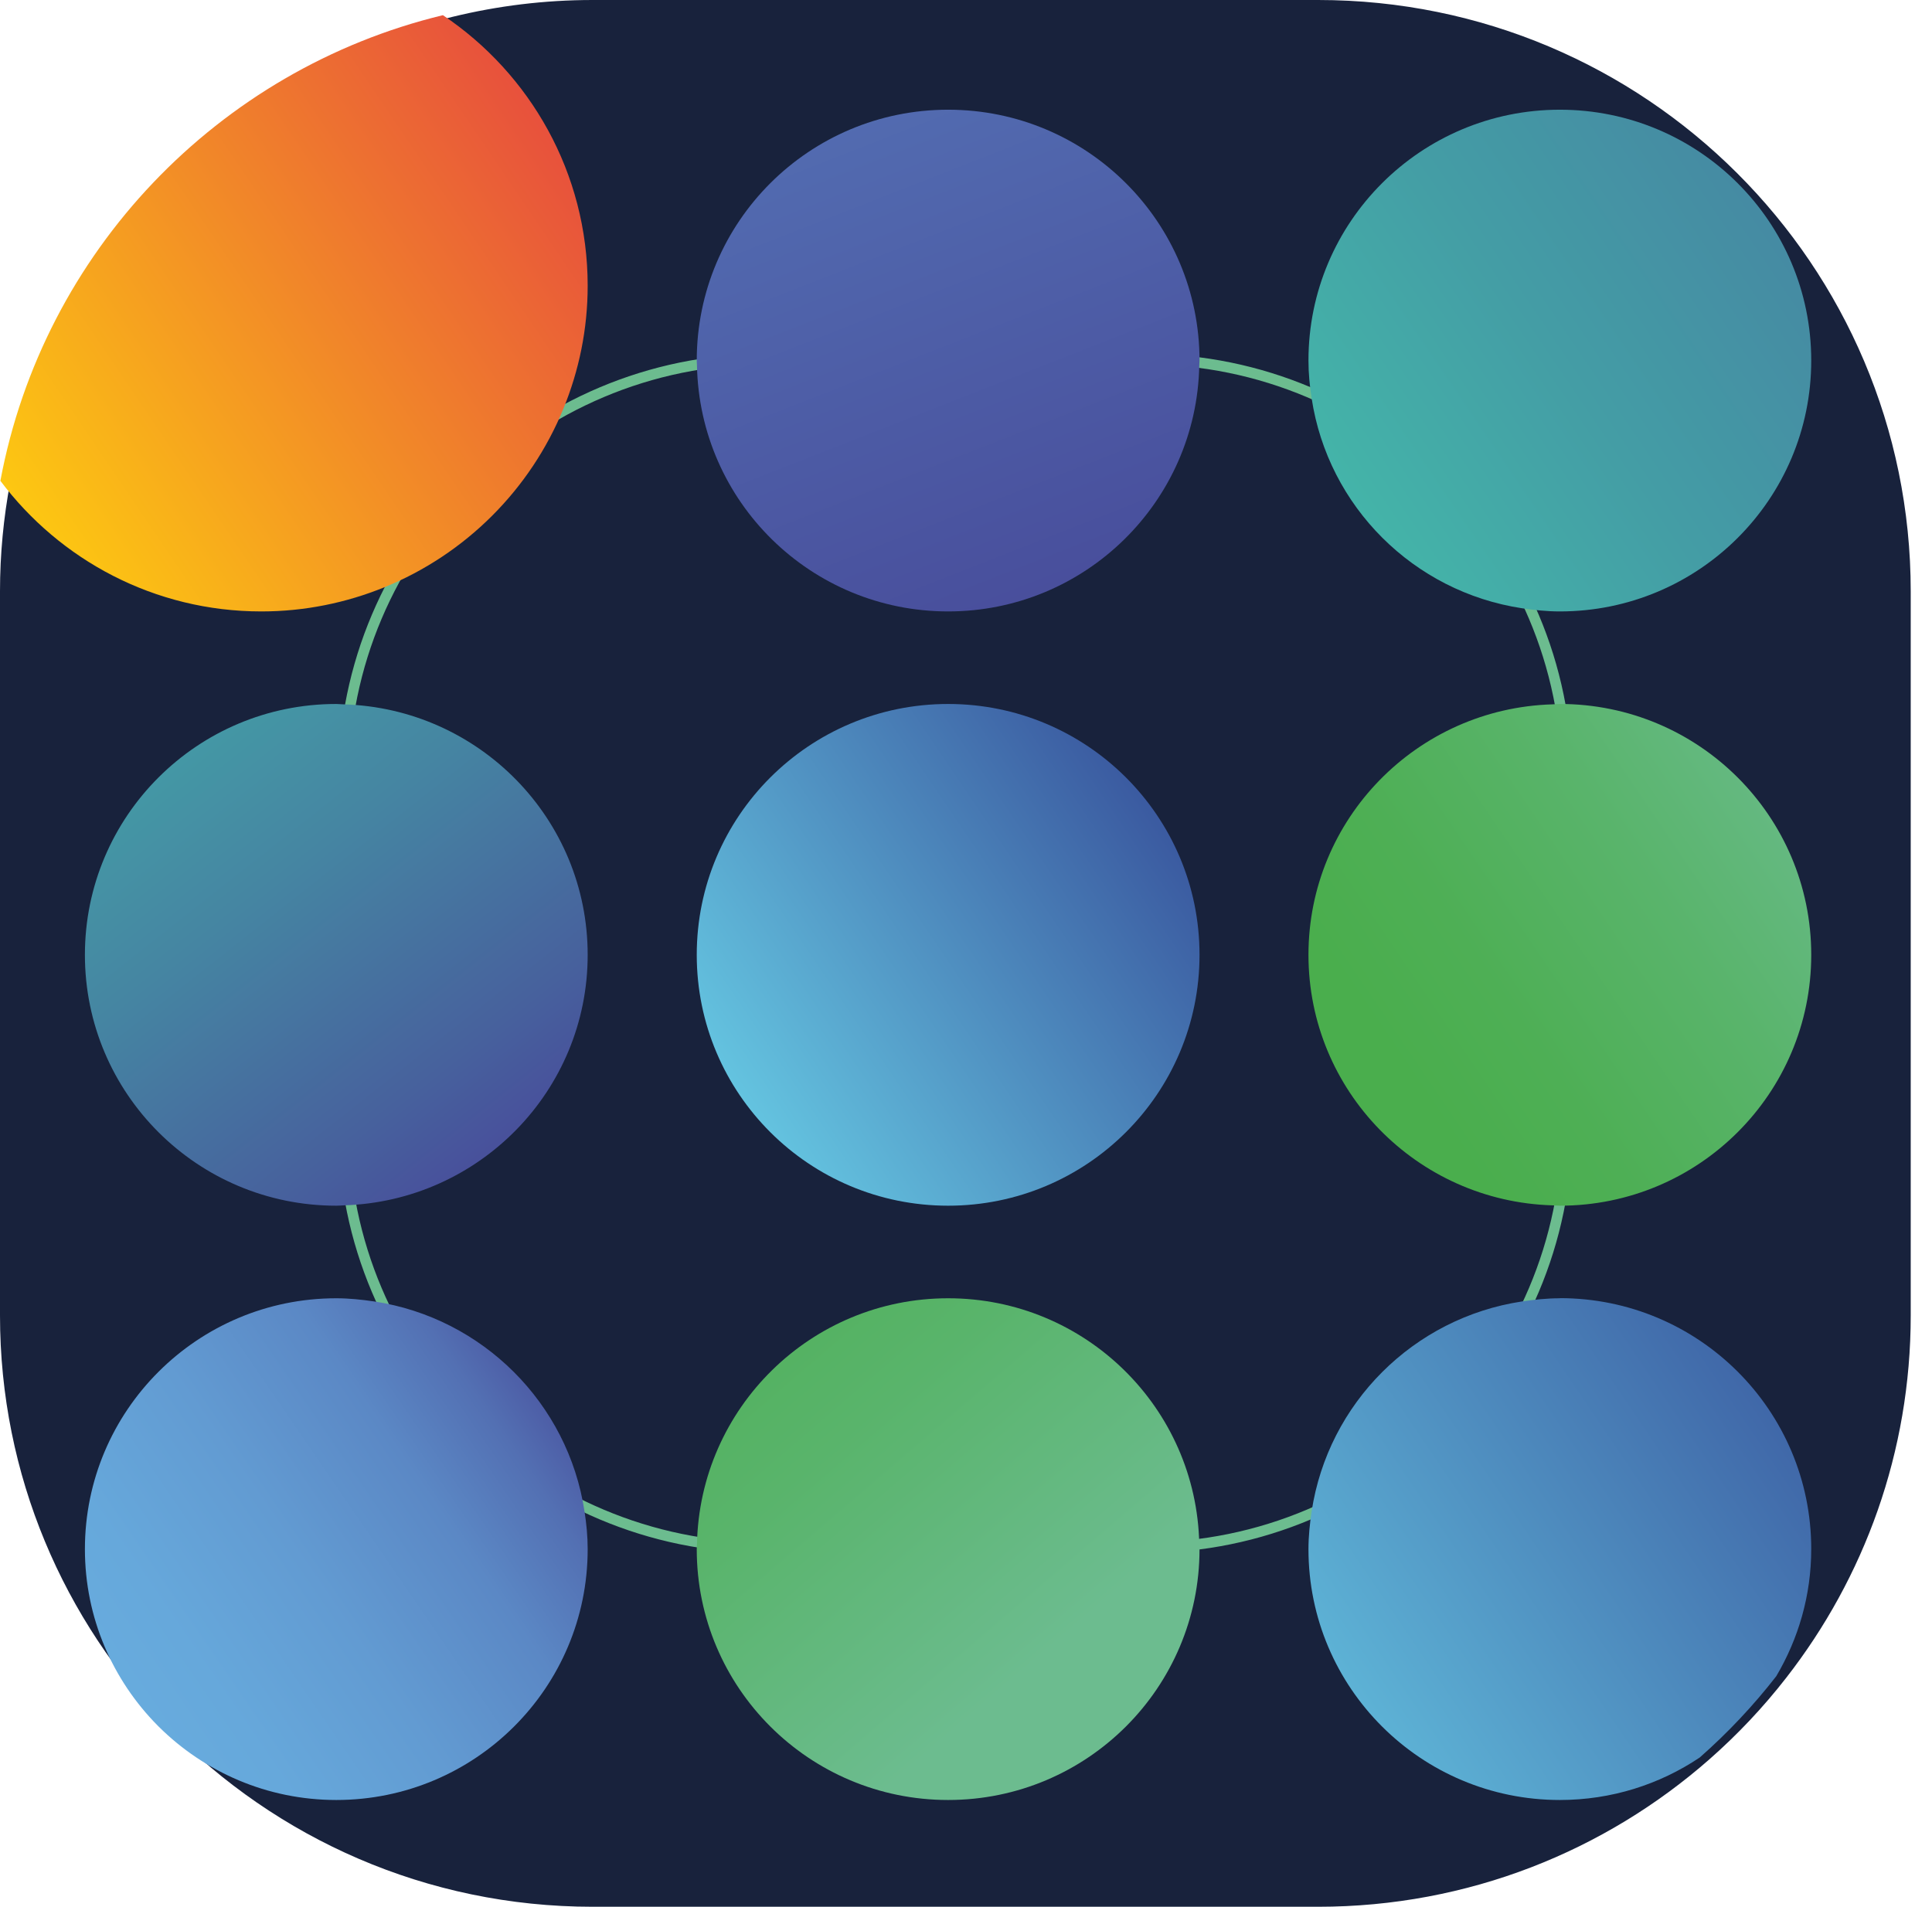
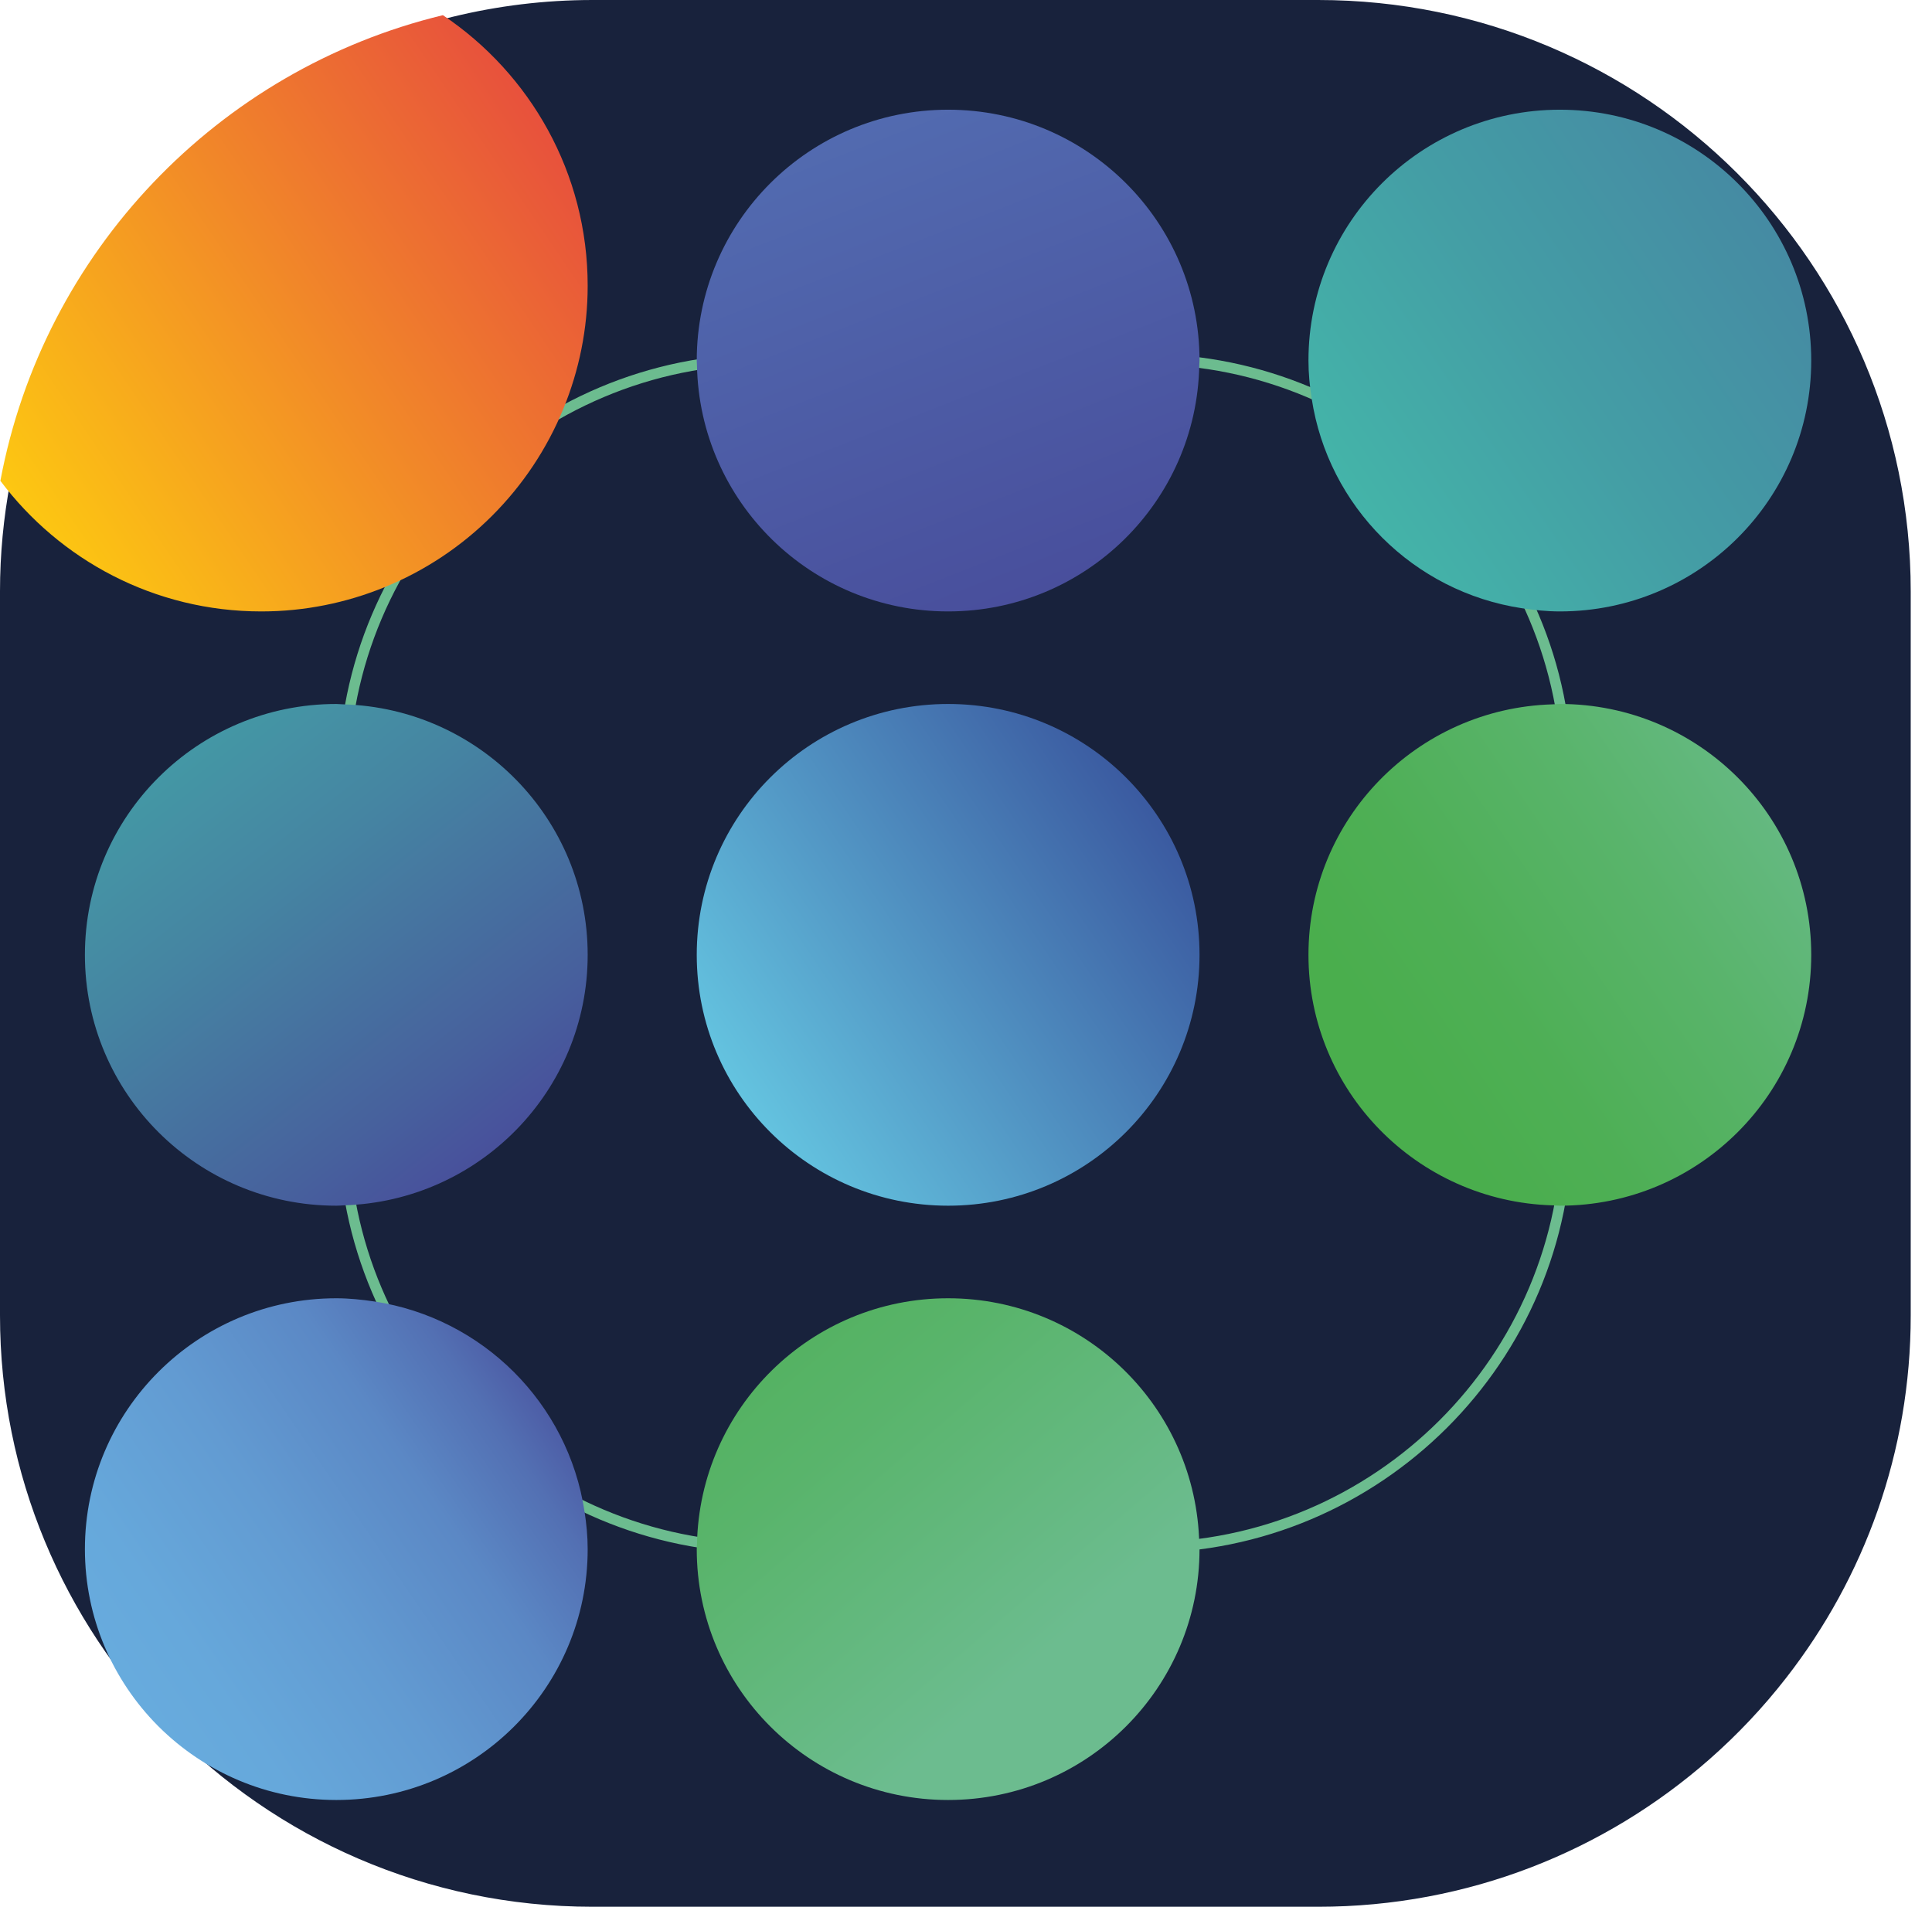
<svg xmlns="http://www.w3.org/2000/svg" width="77" height="76" viewBox="0 0 77 76" fill="none">
  <path d="M52.535 0H23.617C21.696 0 19.833 0.234 18.043 0.669C9.075 2.831 2.112 10.102 0.406 19.223C0.142 20.634 0 22.083 0 23.572V52.433C0 58.817 2.548 64.6 6.674 68.846C6.689 68.86 6.709 68.88 6.723 68.894C11.012 73.277 16.997 76.005 23.617 76.005H52.535C58.515 76.005 63.977 73.779 68.138 70.119C69.253 69.138 70.275 68.055 71.189 66.879C74.299 62.887 76.152 57.88 76.152 52.433V23.572C76.152 10.556 65.581 0 52.535 0Z" fill="#18223C" />
  <path d="M45.621 61.901H30.526C21.124 61.901 13.481 54.268 13.481 44.889V31.116C13.481 21.732 21.128 14.104 30.526 14.104H45.621C55.024 14.104 62.666 21.737 62.666 31.116V44.889C62.666 54.273 55.019 61.901 45.621 61.901ZM30.526 14.524C21.358 14.524 13.902 21.966 13.902 31.116V44.889C13.902 54.039 21.358 61.481 30.526 61.481H45.621C54.789 61.481 62.246 54.039 62.246 44.889V31.116C62.246 21.966 54.789 14.524 45.621 14.524H30.526Z" fill="#6CBC8F" />
  <path d="M37.788 48.06C43.323 48.06 47.807 43.585 47.807 38.061C47.807 32.536 43.323 28.061 37.788 28.061C32.252 28.061 27.769 32.536 27.769 38.061C27.769 43.585 32.252 48.06 37.788 48.06Z" fill="url(#paint0_linear_559_82015)" />
  <path d="M23.295 60.242C22.64 55.928 19.231 52.531 14.914 51.877C14.42 51.804 13.916 51.75 13.403 51.75C7.868 51.75 3.384 56.23 3.384 61.75C3.384 64.492 4.494 66.976 6.283 68.782C6.298 68.797 6.318 68.816 6.332 68.831C8.146 70.632 10.645 71.749 13.403 71.749C18.938 71.749 23.422 67.274 23.422 61.75C23.422 61.237 23.373 60.734 23.295 60.242Z" fill="url(#paint1_linear_559_82015)" />
  <path d="M47.797 61.55C47.689 56.118 43.254 51.75 37.788 51.75C32.321 51.75 27.886 56.123 27.778 61.55C27.778 61.618 27.769 61.681 27.769 61.75C27.769 67.274 32.252 71.749 37.788 71.749C43.323 71.749 47.807 67.274 47.807 61.75C47.807 61.681 47.797 61.618 47.797 61.55Z" fill="url(#paint2_linear_559_82015)" />
-   <path d="M62.168 51.75C61.654 51.75 61.151 51.804 60.657 51.877C56.334 52.531 52.931 55.932 52.276 60.242C52.203 60.734 52.149 61.237 52.149 61.75C52.149 67.274 56.633 71.749 62.168 71.749C64.231 71.749 66.148 71.125 67.742 70.056C68.857 69.075 69.879 67.991 70.793 66.815C71.673 65.327 72.187 63.599 72.187 61.745C72.187 56.22 67.703 51.745 62.168 51.745V51.75Z" fill="url(#paint3_linear_559_82015)" />
  <path d="M62.168 28.061C62.065 28.061 61.967 28.076 61.869 28.076C56.476 28.237 52.149 32.639 52.149 38.061C52.149 43.483 56.476 47.885 61.869 48.046C61.967 48.046 62.065 48.06 62.168 48.06C67.703 48.06 72.187 43.585 72.187 38.061C72.187 32.536 67.703 28.061 62.168 28.061Z" fill="url(#paint4_linear_559_82015)" />
  <path d="M62.168 4.373C56.633 4.373 52.149 8.848 52.149 14.372C52.149 14.885 52.198 15.387 52.276 15.88C52.931 20.195 56.339 23.591 60.657 24.245C61.151 24.318 61.654 24.372 62.168 24.372C67.703 24.372 72.187 19.897 72.187 14.372C72.187 8.848 67.703 4.373 62.168 4.373Z" fill="url(#paint5_linear_559_82015)" />
  <path d="M37.788 4.373C32.252 4.373 27.769 8.848 27.769 14.372C27.769 14.441 27.778 14.504 27.778 14.572C27.886 20.004 32.321 24.372 37.788 24.372C43.254 24.372 47.689 19.999 47.797 14.572C47.797 14.504 47.807 14.441 47.807 14.372C47.807 8.848 43.323 4.373 37.788 4.373Z" fill="url(#paint6_linear_559_82015)" />
  <path d="M17.652 0.605C8.684 2.772 1.721 10.044 0.015 19.165C2.386 22.322 6.156 24.372 10.415 24.372C12.151 24.372 13.804 24.026 15.315 23.411C18.556 22.093 21.138 19.516 22.458 16.281C23.075 14.773 23.422 13.123 23.422 11.391C23.422 6.896 21.128 2.933 17.652 0.605Z" fill="url(#paint7_linear_559_82015)" />
  <path d="M13.701 28.076C13.603 28.076 13.505 28.061 13.403 28.061C7.868 28.061 3.384 32.536 3.384 38.061C3.384 43.585 7.868 48.06 13.403 48.06C13.505 48.06 13.603 48.051 13.701 48.046C19.094 47.885 23.422 43.483 23.422 38.061C23.422 32.639 19.094 28.237 13.701 28.076Z" fill="url(#paint8_linear_559_82015)" />
  <defs>
    <linearGradient id="paint0_linear_559_82015" x1="29.372" y1="43.742" x2="48.785" y2="30.579" gradientUnits="userSpaceOnUse">
      <stop stop-color="#64C4E0" />
      <stop offset="1" stop-color="#344996" />
    </linearGradient>
    <linearGradient id="paint1_linear_559_82015" x1="-71.893" y1="119.995" x2="83.705" y2="13.33" gradientUnits="userSpaceOnUse">
      <stop offset="0.39" stop-color="#6AB3E3" />
      <stop offset="0.47" stop-color="#69B0E1" />
      <stop offset="0.51" stop-color="#66A8DB" />
      <stop offset="0.54" stop-color="#629BD2" />
      <stop offset="0.57" stop-color="#5B88C5" />
      <stop offset="0.59" stop-color="#5370B3" />
      <stop offset="0.61" stop-color="#484D9B" />
    </linearGradient>
    <linearGradient id="paint2_linear_559_82015" x1="8.973" y1="28.315" x2="47.618" y2="73.341" gradientUnits="userSpaceOnUse">
      <stop offset="0.37" stop-color="#4AAE4D" />
      <stop offset="0.47" stop-color="#4EAF55" />
      <stop offset="0.64" stop-color="#59B46B" />
      <stop offset="0.84" stop-color="#6CBC8F" />
    </linearGradient>
    <linearGradient id="paint3_linear_559_82015" x1="49.865" y1="70.07" x2="83.29" y2="47.405" gradientUnits="userSpaceOnUse">
      <stop stop-color="#64C4E0" />
      <stop offset="0.82" stop-color="#344996" />
    </linearGradient>
    <linearGradient id="paint4_linear_559_82015" x1="53.723" y1="43.771" x2="79.021" y2="26.62" gradientUnits="userSpaceOnUse">
      <stop offset="0.08" stop-color="#4AAE4D" />
      <stop offset="0.24" stop-color="#4EAF55" />
      <stop offset="0.48" stop-color="#59B46B" />
      <stop offset="0.79" stop-color="#6CBC8F" />
    </linearGradient>
    <linearGradient id="paint5_linear_559_82015" x1="53.151" y1="20.463" x2="165.805" y2="-55.915" gradientUnits="userSpaceOnUse">
      <stop stop-color="#44B6A9" />
      <stop offset="0.08" stop-color="#449DA5" />
      <stop offset="0.22" stop-color="#467AA1" />
      <stop offset="0.35" stop-color="#47619D" />
      <stop offset="0.47" stop-color="#47529B" />
      <stop offset="0.57" stop-color="#484D9B" />
    </linearGradient>
    <linearGradient id="paint6_linear_559_82015" x1="15.148" y1="-43.151" x2="41.815" y2="24.861" gradientUnits="userSpaceOnUse">
      <stop stop-color="#6AB3E3" />
      <stop offset="1" stop-color="#484D9B" />
    </linearGradient>
    <linearGradient id="paint7_linear_559_82015" x1="-21.241" y1="36.763" x2="44.763" y2="-7.986" gradientUnits="userSpaceOnUse">
      <stop offset="0.34" stop-color="#FDC911" />
      <stop offset="0.8" stop-color="#DF224D" />
    </linearGradient>
    <linearGradient id="paint8_linear_559_82015" x1="-3.711" y1="16.49" x2="20.04" y2="46.548" gradientUnits="userSpaceOnUse">
      <stop stop-color="#44B6A9" />
      <stop offset="0.17" stop-color="#44B0A8" />
      <stop offset="0.38" stop-color="#44A0A6" />
      <stop offset="0.62" stop-color="#4585A2" />
      <stop offset="0.88" stop-color="#47619D" />
      <stop offset="1" stop-color="#484D9B" />
    </linearGradient>
  </defs>
</svg>